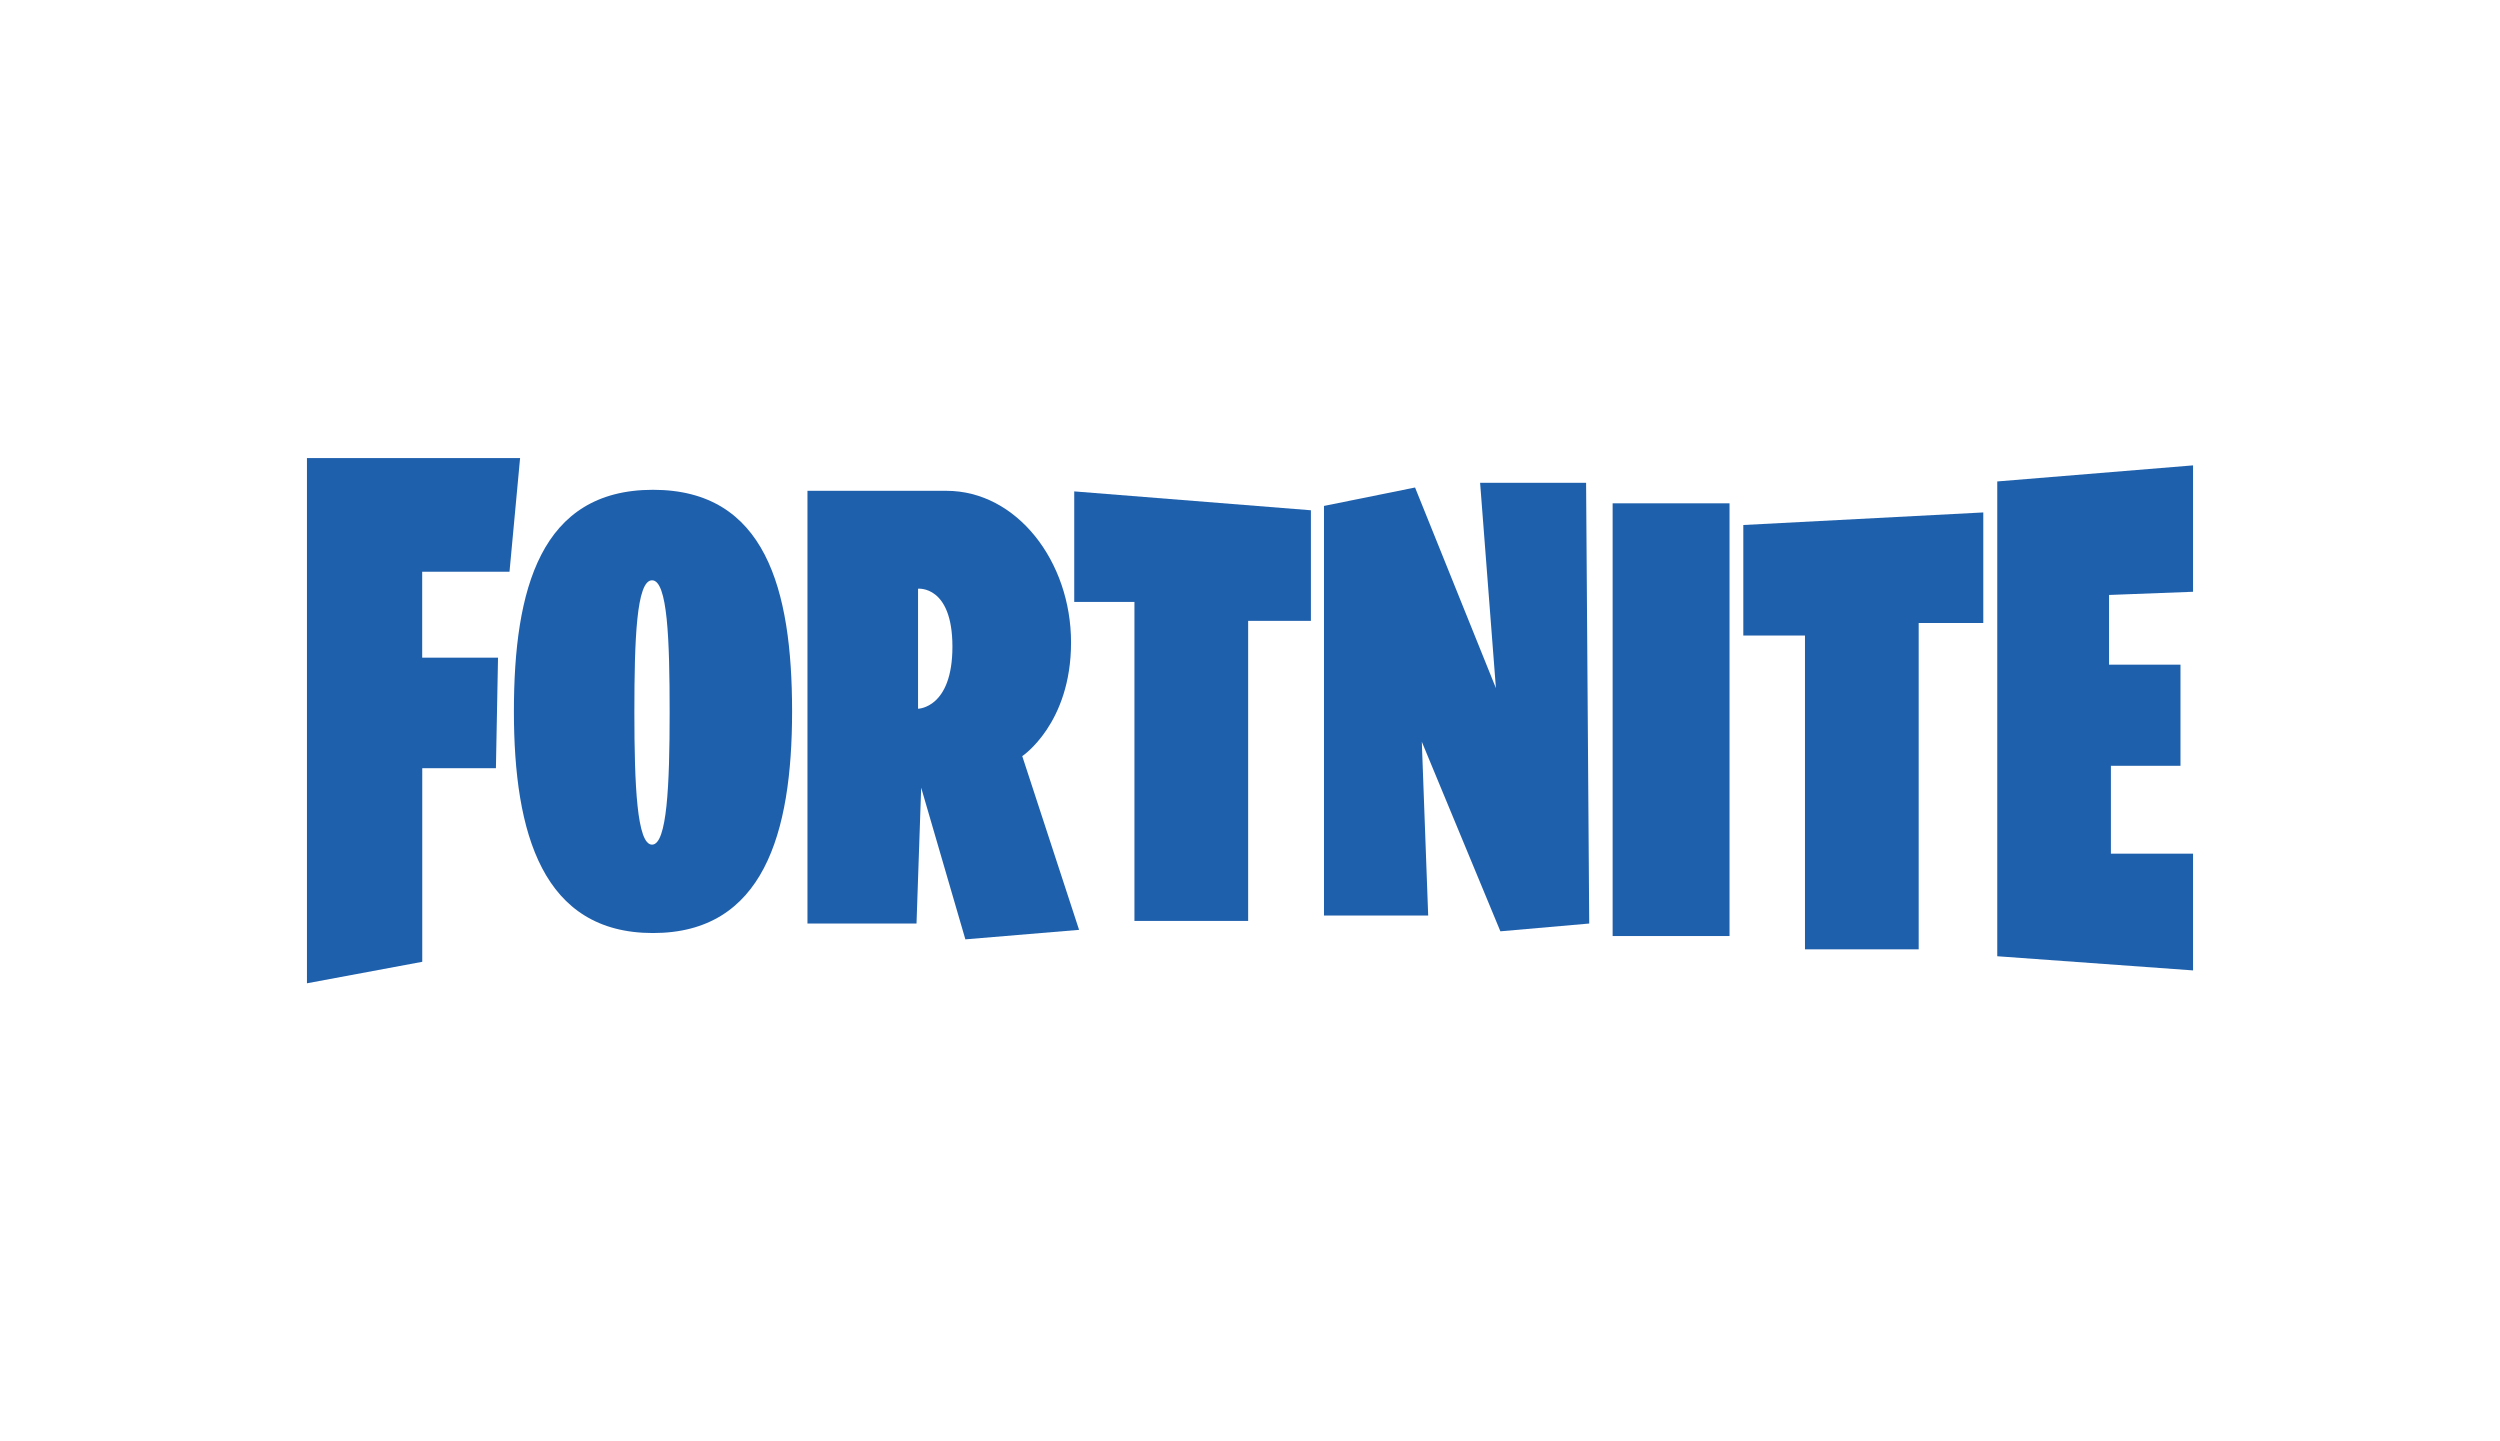
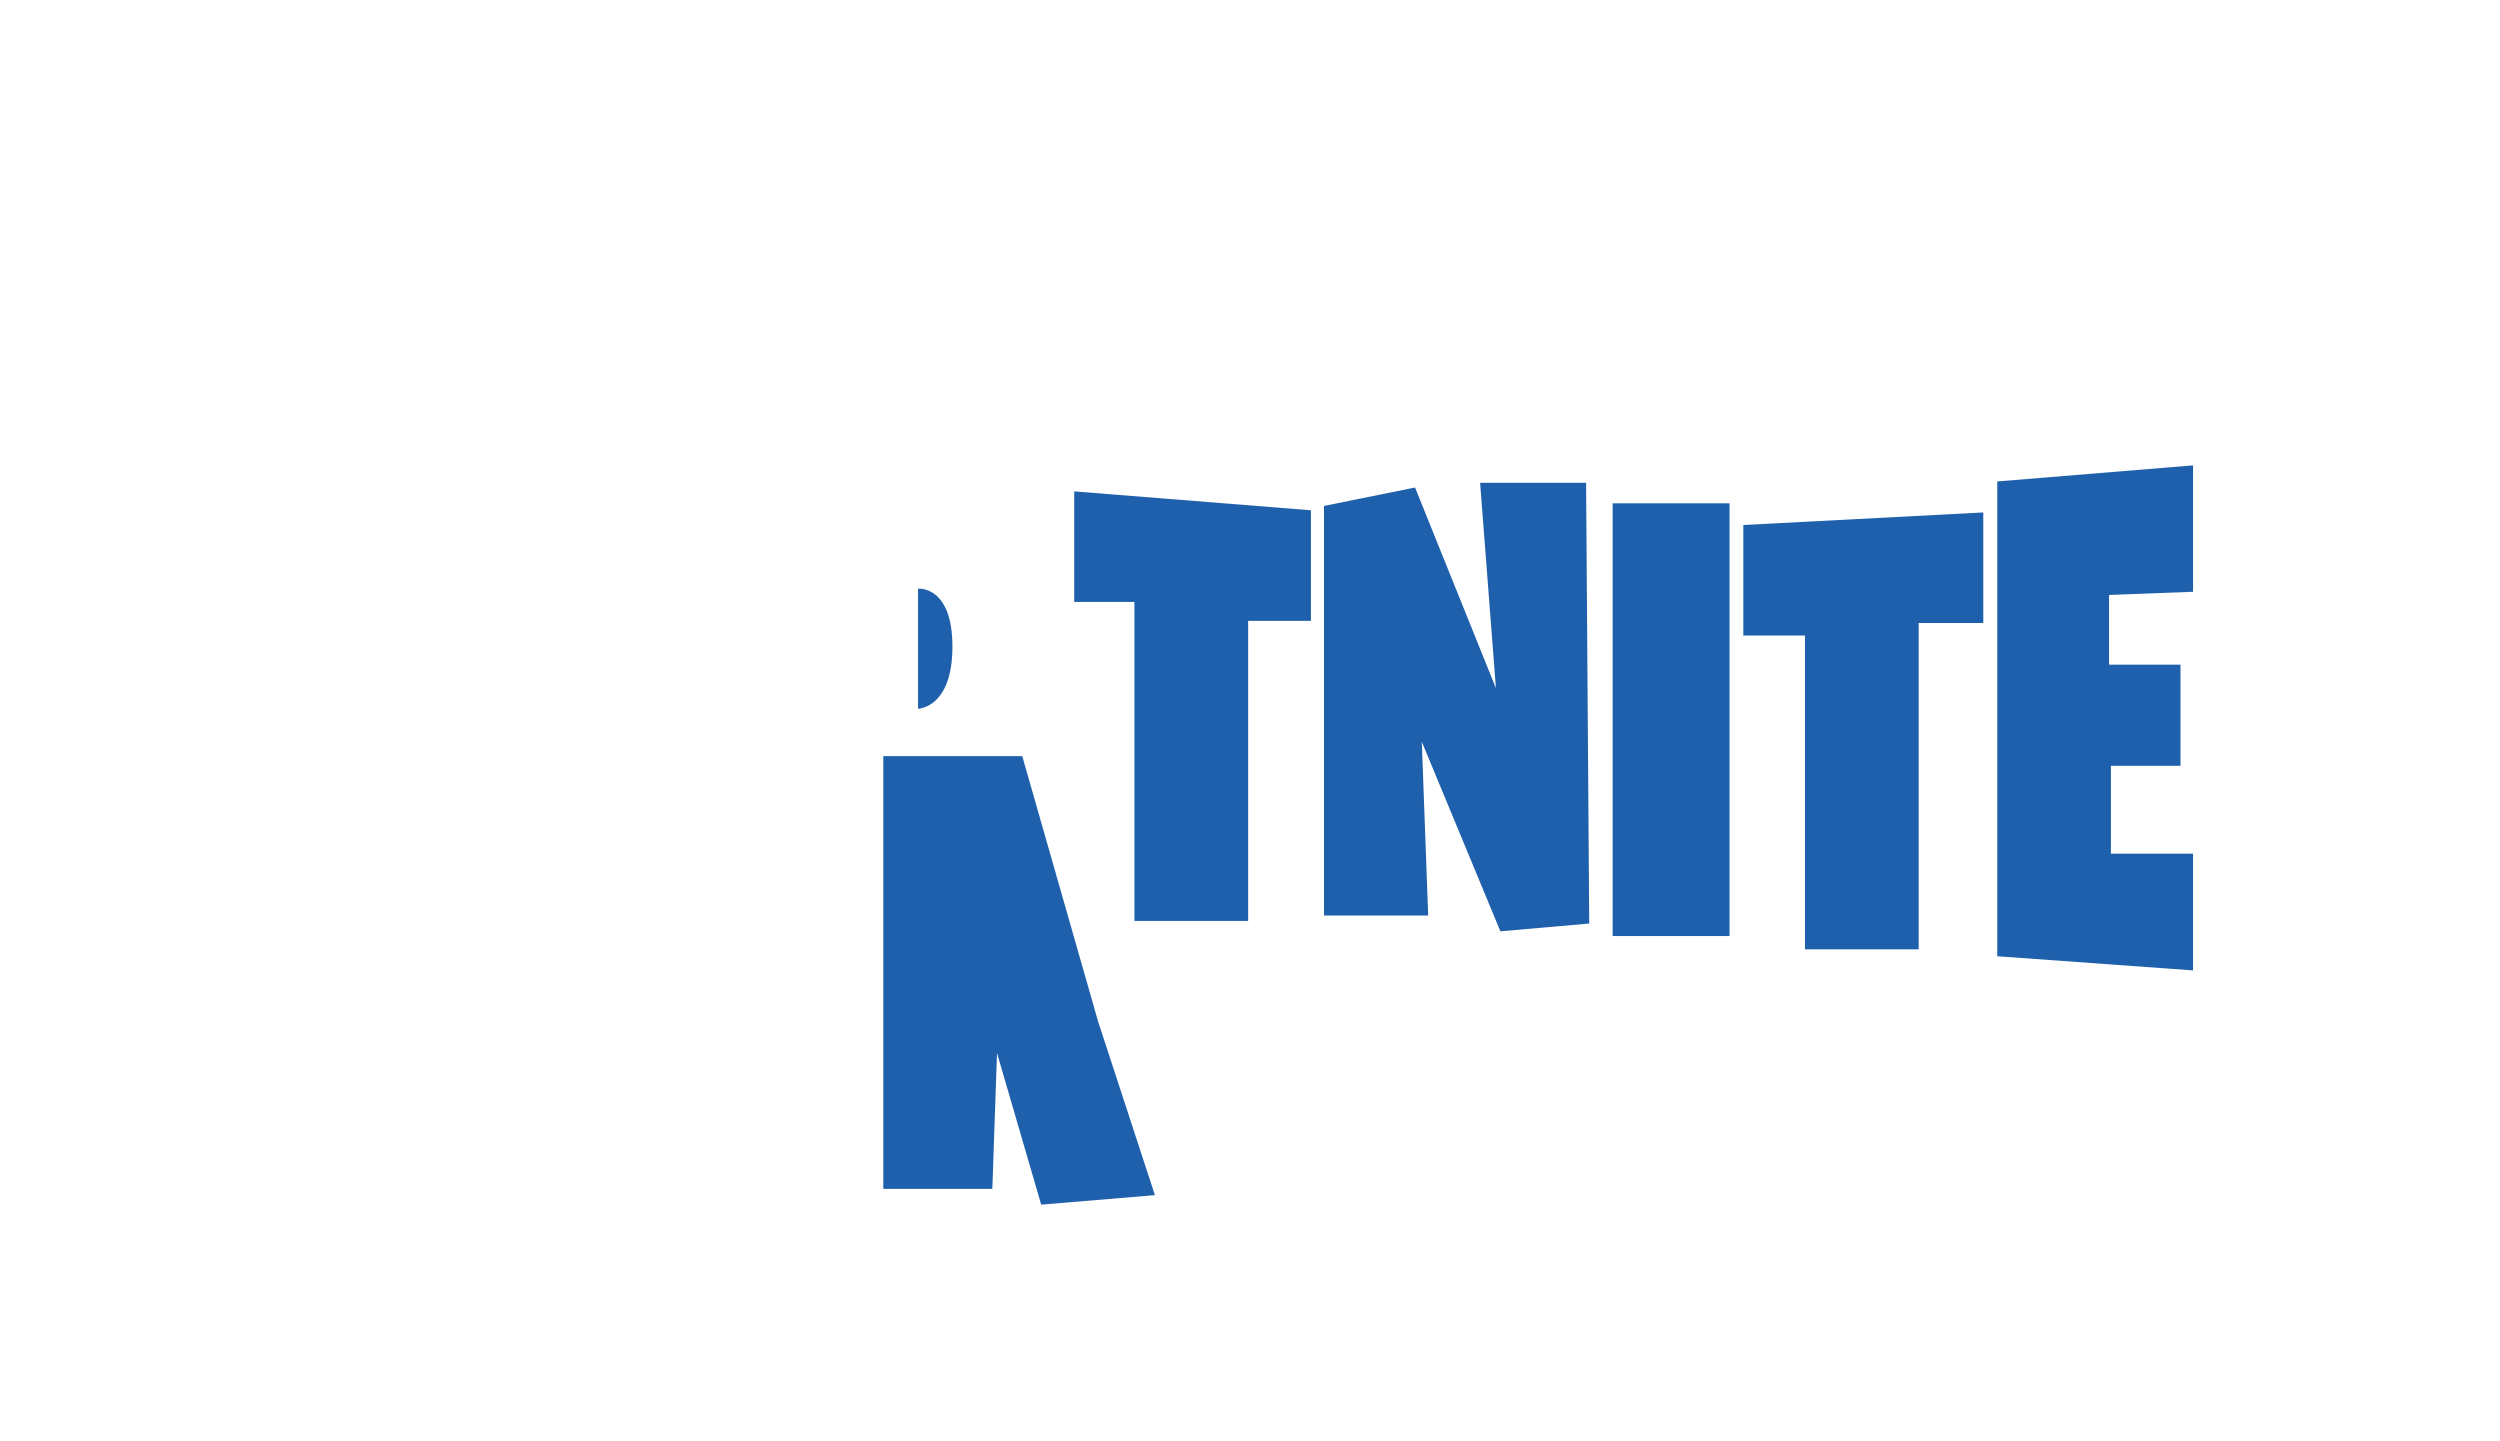
<svg xmlns="http://www.w3.org/2000/svg" viewBox="0 0 392 226">
  <defs>
    <style>.cls-1{fill:none;}.cls-2{fill-rule:evenodd;}.cls-2,.cls-3{fill:#1f60ad;}</style>
  </defs>
  <g id="BACKGROUND">
    <rect class="cls-1" width="392" height="226" />
  </g>
  <g id="COLOR">
    <polygon class="cls-2" points="232.08 75.7 248.7 75.7 249.19 144.81 235.26 146.03 222.94 116.31 223.94 143.56 207.6 143.56 207.6 79.33 221.88 76.44 234.56 107.9 232.08 75.7" />
    <polygon class="cls-2" points="343.87 133.86 343.87 152.16 313.17 149.94 313.17 75.49 343.87 72.97 343.87 92.79 330.7 93.29 330.7 104.22 341.9 104.22 341.9 120.08 330.99 120.08 330.99 133.86 343.87 133.86" />
-     <polygon class="cls-2" points="77.76 120.45 78.09 103.12 66.2 103.12 66.2 89.65 79.89 89.65 81.55 71.82 48.13 71.82 48.13 154.18 66.21 150.81 66.21 120.45 77.76 120.45" />
-     <path class="cls-2" d="M102.39,76.8c-17.63,0-21.81,15.56-21.81,34.75s4.52,34.75,21.81,34.75,21.81-15.56,21.81-34.75-4.18-34.75-21.81-34.75ZM102.24,132.44c-2.36,0-2.77-9.28-2.77-20.73s.33-20.72,2.77-20.72,2.76,9.28,2.76,20.72-.41,20.73-2.76,20.73Z" />
-     <path class="cls-2" d="M160.29,118.56s7.65-5.07,7.65-17.82-8.54-23.78-19.54-23.78h-21.79v67.85h17.1l.73-21.3,6.93,23.78,17.83-1.49-8.91-27.24ZM143.95,111.13v-18.82s5.39-.57,5.39,9.09-5.39,9.73-5.39,9.73Z" />
+     <path class="cls-2" d="M160.29,118.56h-21.79v67.85h17.1l.73-21.3,6.93,23.78,17.83-1.49-8.91-27.24ZM143.95,111.13v-18.82s5.39-.57,5.39,9.09-5.39,9.73-5.39,9.73Z" />
    <polygon class="cls-2" points="168.44 77.05 205.55 80.01 205.55 97.35 195.71 97.35 195.71 144.4 177.88 144.4 177.88 94.38 168.44 94.38 168.44 77.05" />
    <polygon class="cls-2" points="273.35 82.32 310.98 80.35 310.98 97.69 300.85 97.69 300.85 148.86 283.02 148.86 283.02 99.65 273.35 99.65 273.35 82.32" />
    <rect class="cls-3" x="252.86" y="78.92" width="18.33" height="67.85" />
  </g>
</svg>